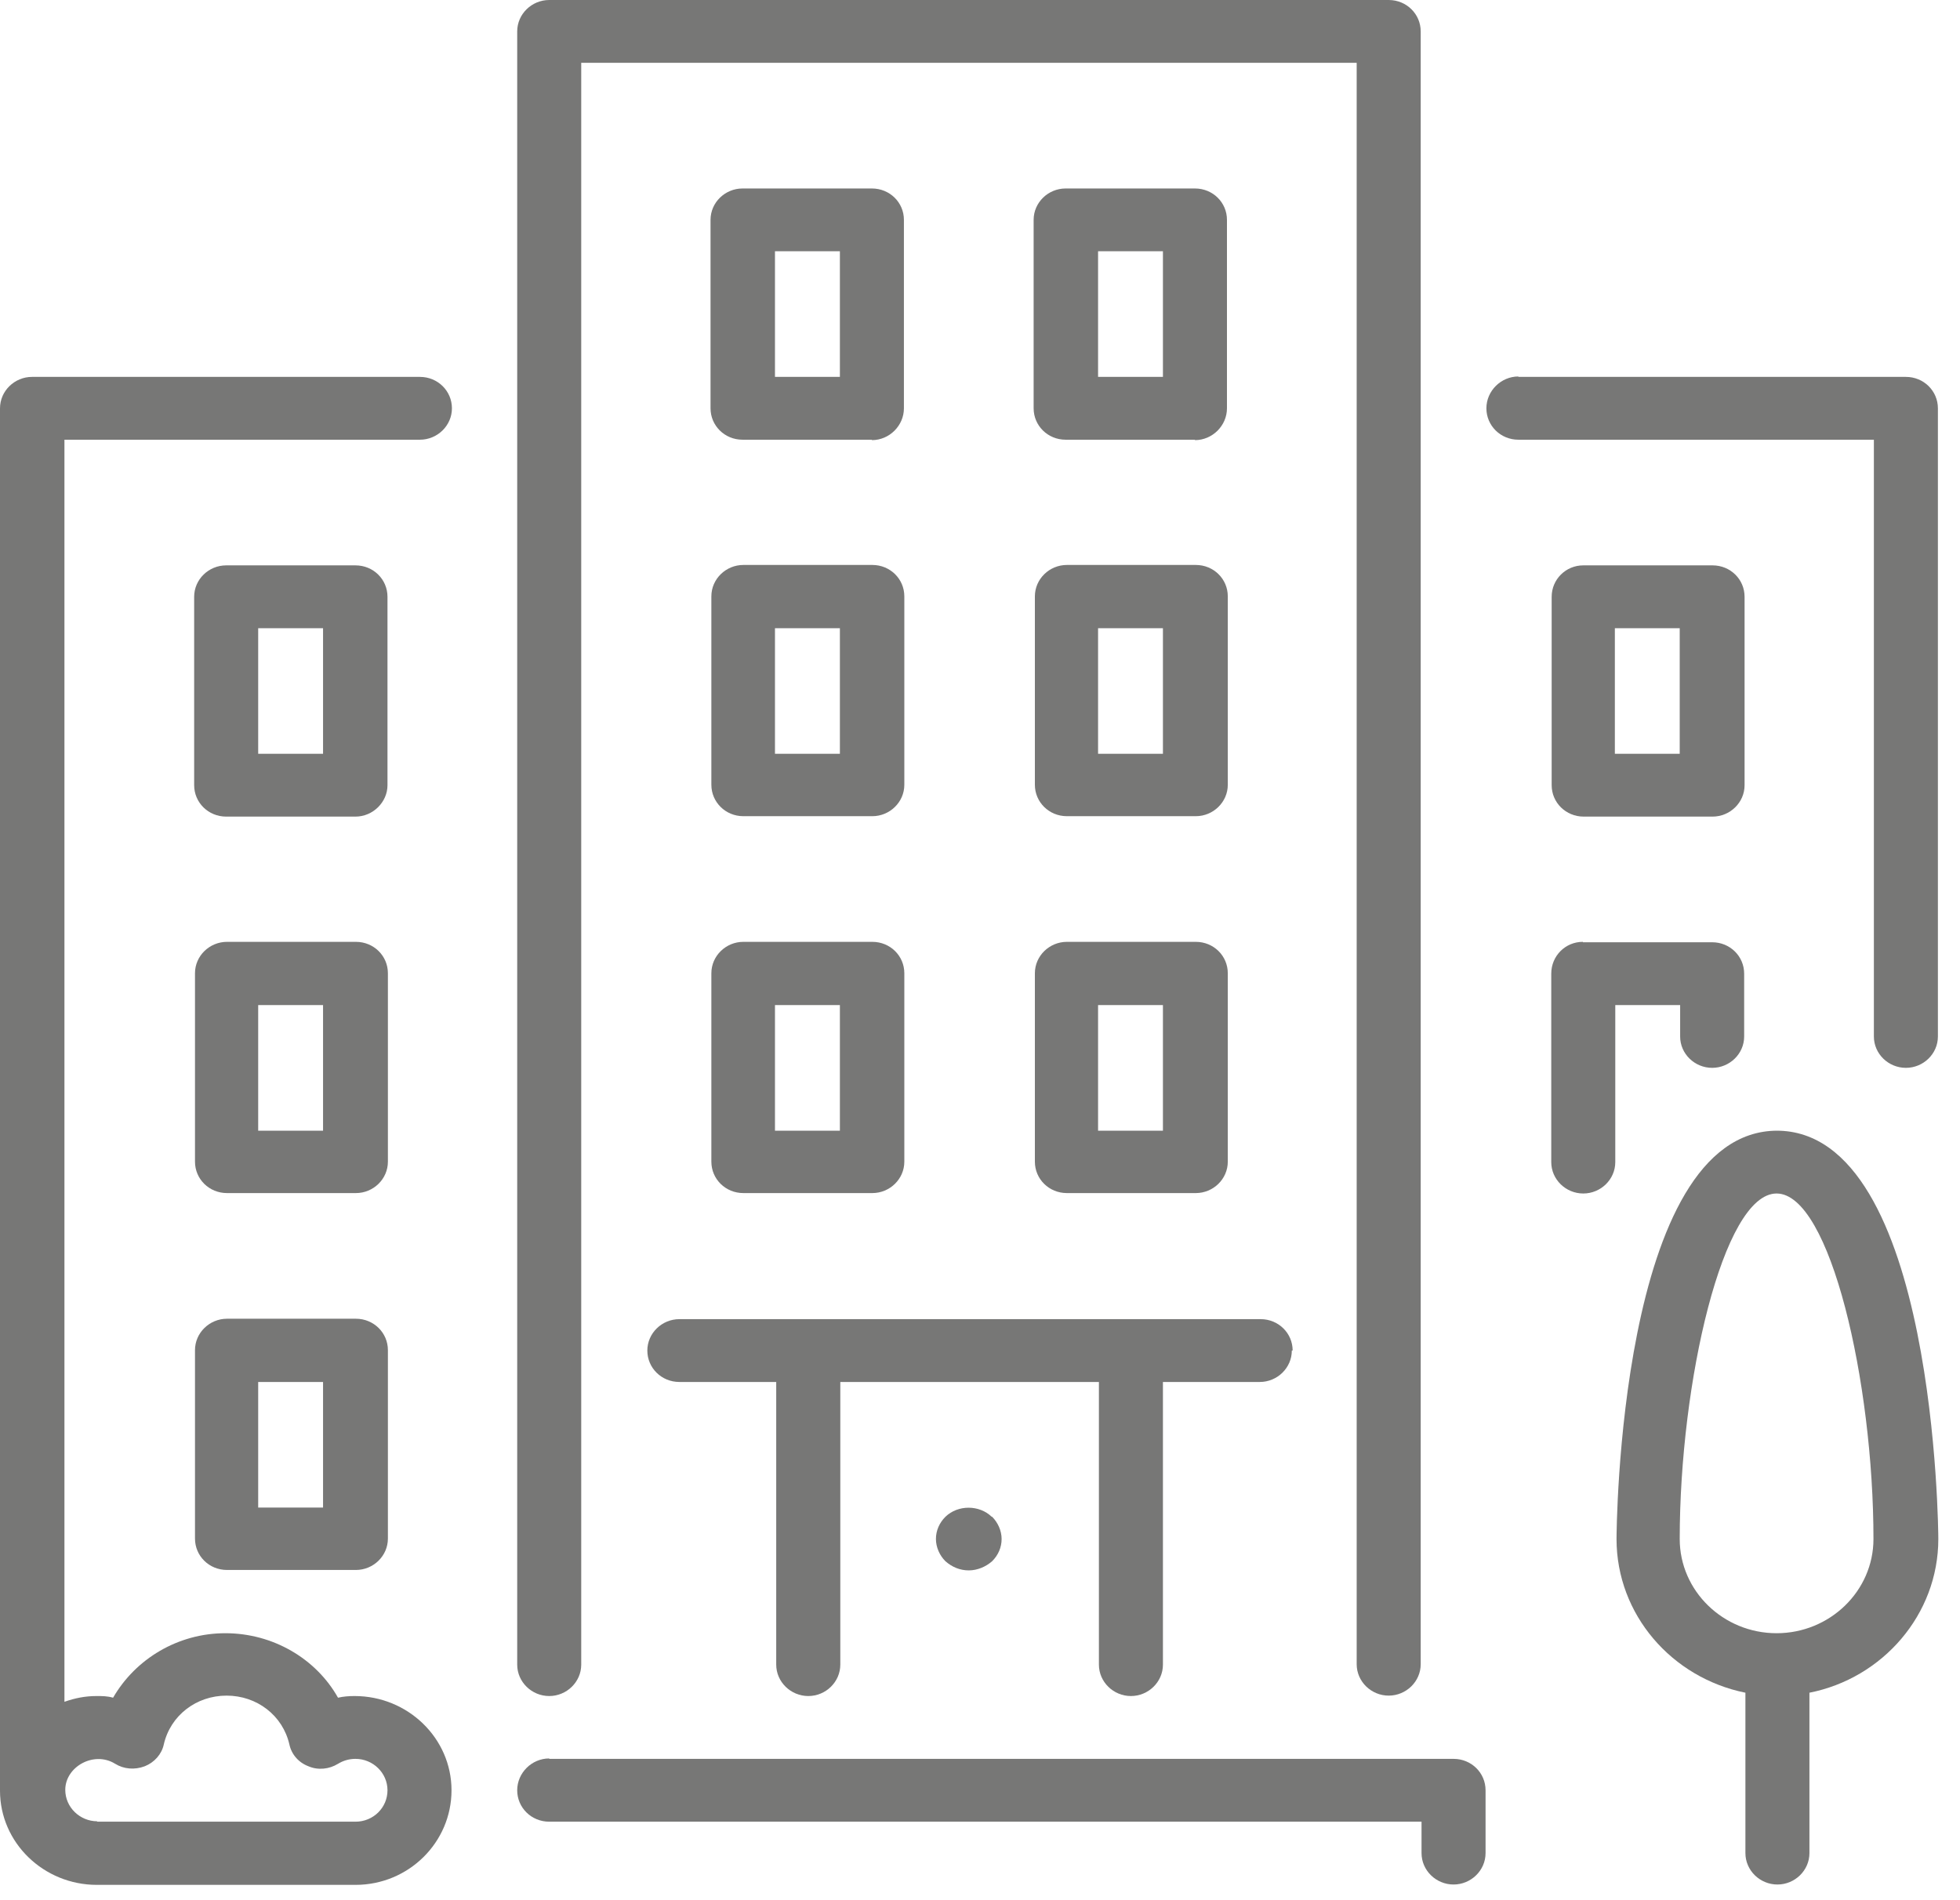
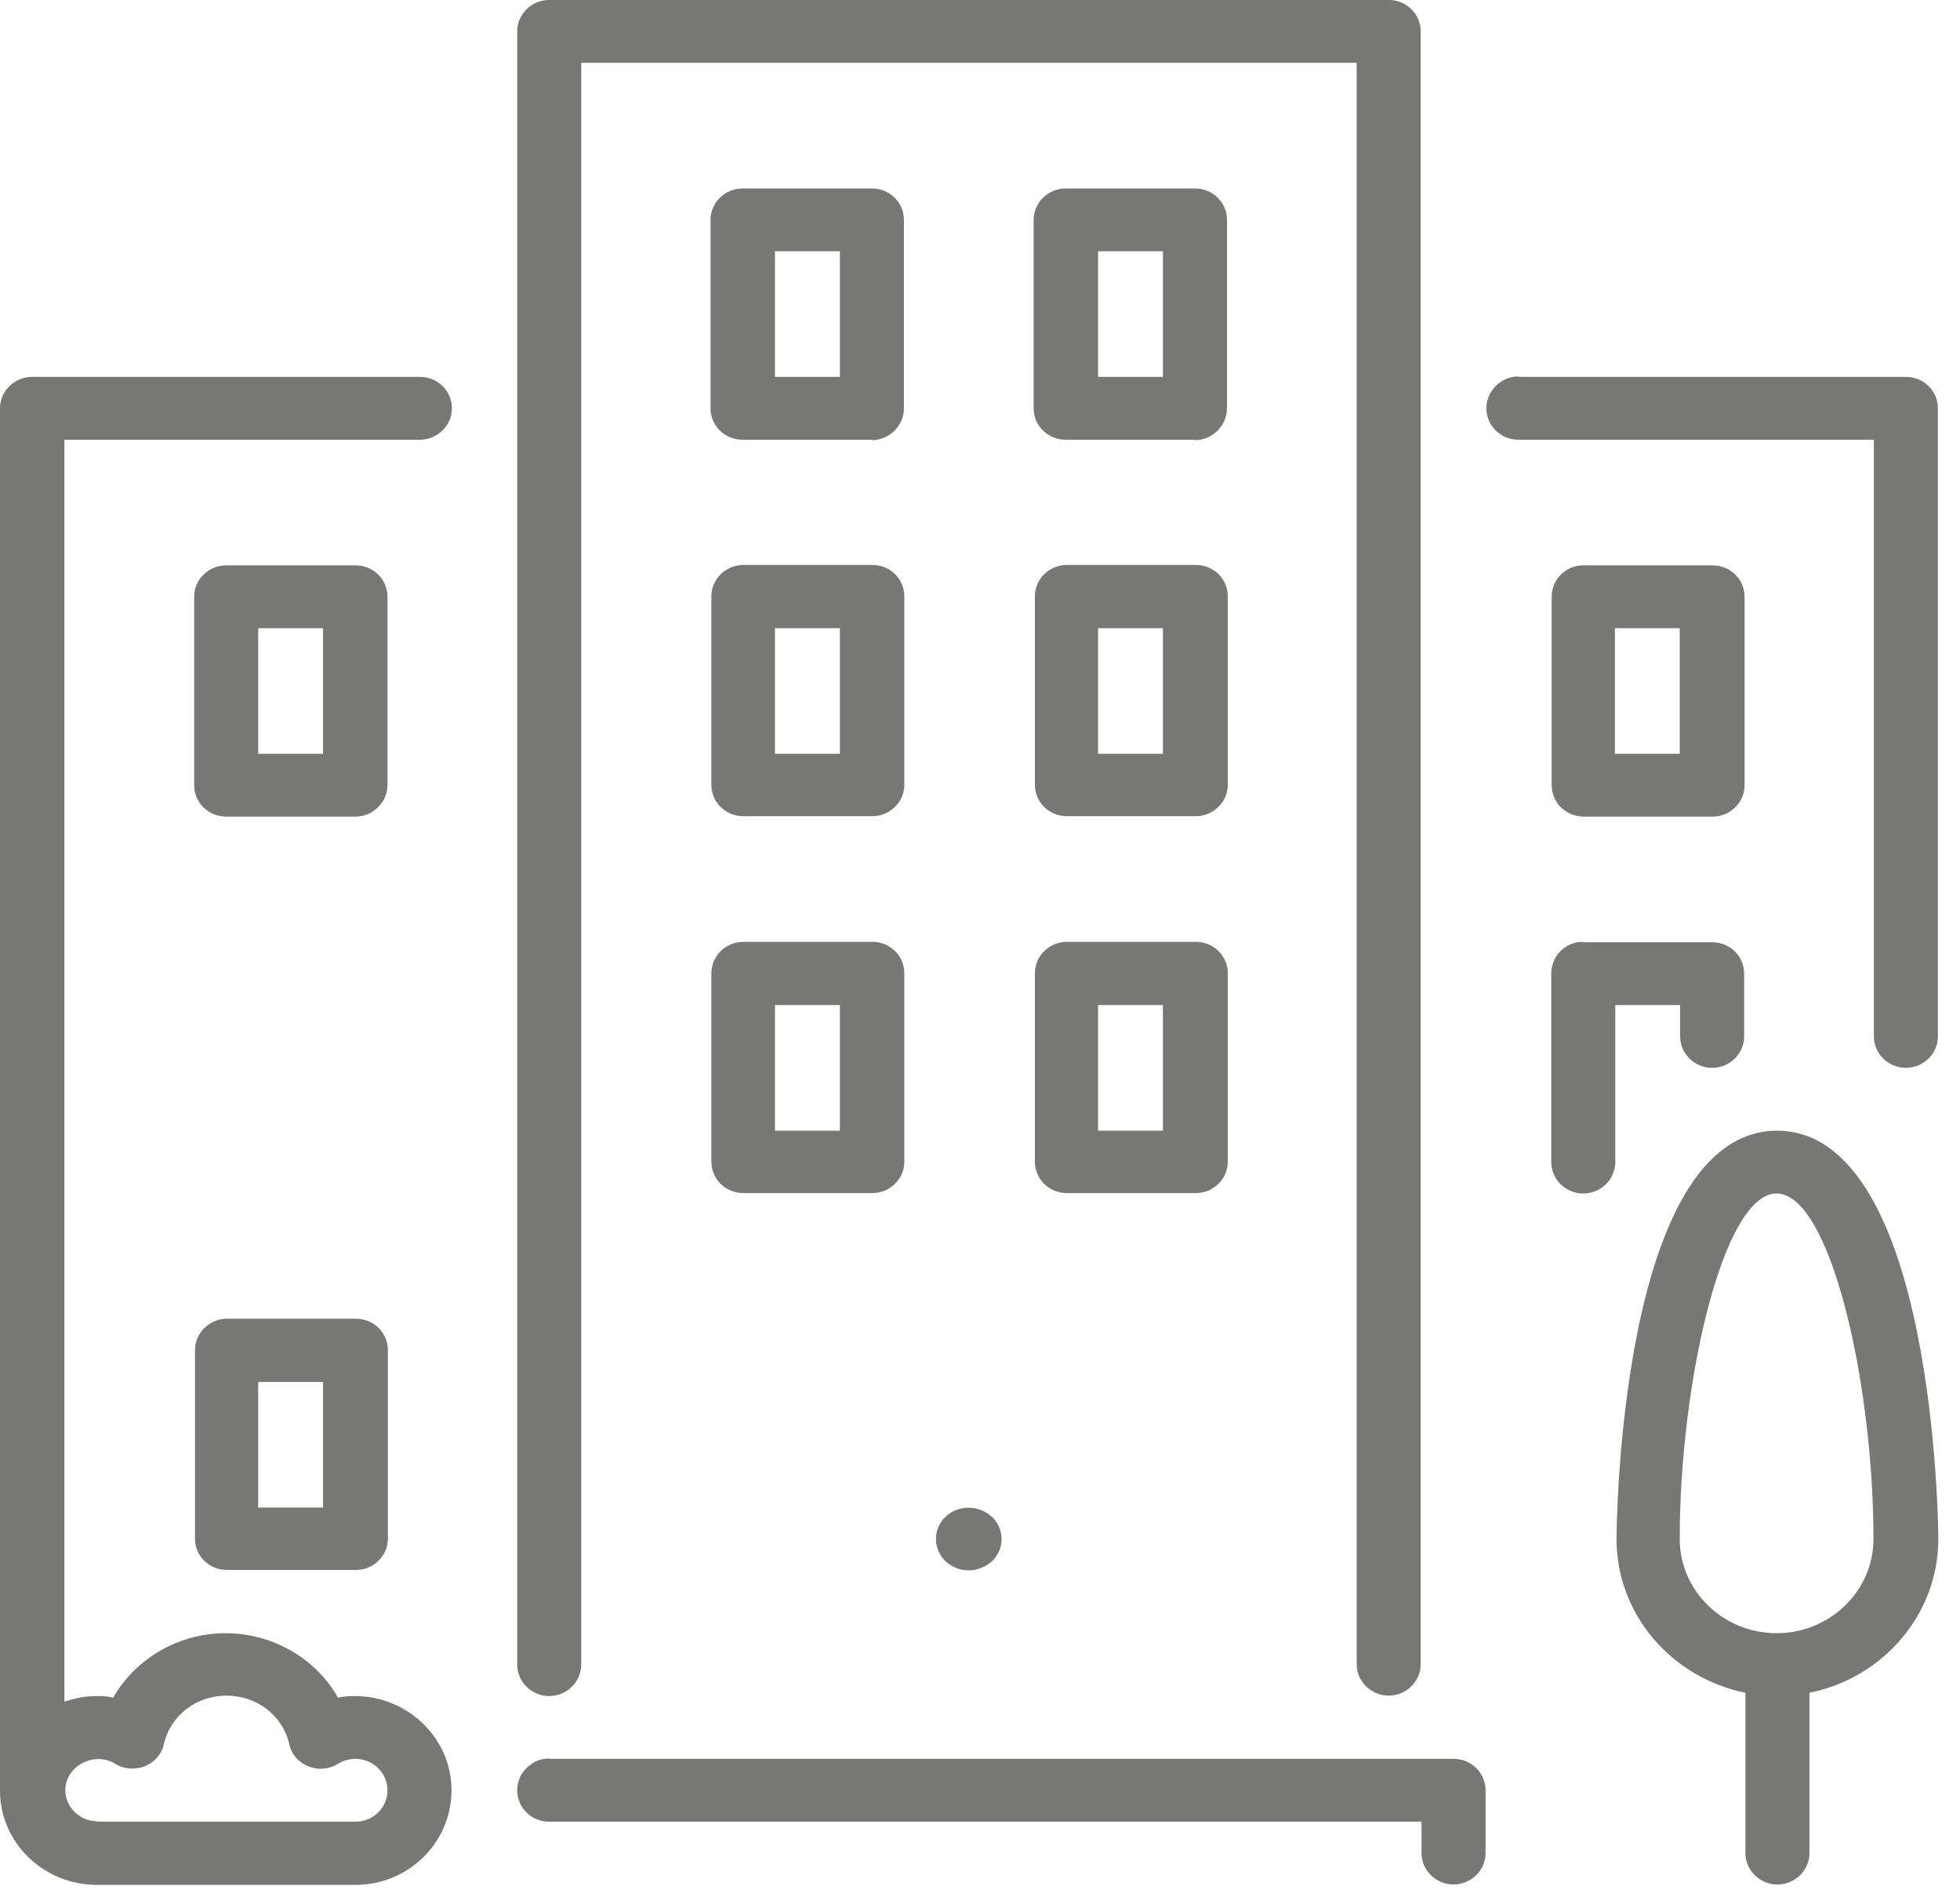
<svg xmlns="http://www.w3.org/2000/svg" width="33px" height="32px" viewBox="0 0 33 32" version="1.1">
  <title>ico2 copy</title>
  <g id="Projekt" stroke="none" stroke-width="1" fill="none" fill-rule="evenodd" opacity="0.6">
    <g id="D_001-home-Copy" transform="translate(-248, -8908)" fill="#1D1D1B" fill-rule="nonzero">
      <g id="ico2-copy" transform="translate(248, 8908)">
        <path d="M9.247,29.62 L24.473,29.62 C24.774,29.62 25.012,29.856 25.012,30.149 L25.012,31.207 C25.012,31.499 24.767,31.736 24.473,31.736 C24.179,31.736 23.934,31.499 23.934,31.207 L23.934,30.678 L9.247,30.678 C8.946,30.678 8.708,30.441 8.708,30.149 C8.708,29.856 8.953,29.613 9.247,29.613" id="Path" />
        <path d="M19.58,10.579 L18.488,10.579 L18.488,12.694 L19.58,12.694 L19.58,10.579 Z M20.672,13.216 C20.672,13.508 20.427,13.745 20.133,13.745 L17.963,13.745 C17.662,13.745 17.424,13.508 17.424,13.216 L17.424,10.043 C17.424,9.75 17.669,9.514 17.963,9.514 L20.133,9.514 C20.434,9.514 20.672,9.75 20.672,10.043 L20.672,13.216 Z" id="Shape" />
        <path d="M25.565,6.347 L32.089,6.347 C32.39,6.347 32.628,6.584 32.628,6.876 L32.628,17.455 C32.628,17.747 32.383,17.983 32.089,17.983 C31.795,17.983 31.55,17.747 31.55,17.455 L31.55,7.405 L25.565,7.405 C25.264,7.405 25.026,7.168 25.026,6.876 C25.026,6.584 25.271,6.34 25.565,6.34" id="Path" />
        <path d="M5.439,23.273 L4.347,23.273 L4.347,25.388 L5.439,25.388 L5.439,23.273 Z M6.531,25.91 C6.531,26.203 6.286,26.439 5.992,26.439 L3.822,26.439 C3.521,26.439 3.283,26.203 3.283,25.91 L3.283,22.737 C3.283,22.445 3.528,22.208 3.822,22.208 L5.992,22.208 C6.293,22.208 6.531,22.445 6.531,22.737 L6.531,25.91 Z" id="Shape" />
        <path d="M29.912,27.504 C30.808,27.504 31.543,26.794 31.543,25.917 C31.543,23.28 30.815,20.099 29.912,20.099 C29.009,20.099 28.281,23.287 28.281,25.917 C28.281,26.794 29.016,27.504 29.912,27.504 M29.912,19.041 C32.6,19.041 32.635,25.848 32.635,25.917 C32.635,27.191 31.697,28.263 30.465,28.506 L30.465,31.207 C30.465,31.499 30.22,31.736 29.926,31.736 C29.632,31.736 29.387,31.499 29.387,31.207 L29.387,28.506 C28.148,28.256 27.217,27.191 27.217,25.917 C27.217,25.848 27.245,19.041 29.926,19.041" id="Shape" />
        <path d="M26.65,15.868 L28.827,15.868 C29.128,15.868 29.366,16.104 29.366,16.397 L29.366,17.455 C29.366,17.747 29.121,17.983 28.827,17.983 C28.533,17.983 28.288,17.747 28.288,17.455 L28.288,16.926 L27.196,16.926 L27.196,19.57 C27.196,19.863 26.951,20.099 26.657,20.099 C26.363,20.099 26.118,19.863 26.118,19.57 L26.118,16.397 C26.118,16.097 26.356,15.861 26.65,15.861" id="Path" />
        <path d="M5.439,10.579 L4.347,10.579 L4.347,12.694 L5.439,12.694 L5.439,10.579 Z M5.985,13.752 L3.808,13.752 C3.507,13.752 3.269,13.515 3.269,13.223 L3.269,10.05 C3.269,9.757 3.514,9.521 3.808,9.521 L5.985,9.521 C6.286,9.521 6.524,9.757 6.524,10.05 L6.524,13.223 C6.524,13.508 6.279,13.752 5.985,13.752" id="Shape" />
        <path d="M27.196,12.694 L28.281,12.694 L28.281,10.579 L27.189,10.579 L27.189,12.694 L27.196,12.694 Z M26.657,9.521 L28.834,9.521 C29.135,9.521 29.373,9.757 29.373,10.05 L29.373,13.223 C29.373,13.515 29.128,13.752 28.834,13.752 L26.664,13.752 C26.363,13.752 26.125,13.515 26.125,13.223 L26.125,10.05 C26.125,9.757 26.363,9.521 26.657,9.521" id="Shape" />
        <path d="M14.141,10.579 L13.048,10.579 L13.048,12.694 L14.141,12.694 L14.141,10.579 Z M15.226,13.216 C15.226,13.508 14.981,13.745 14.687,13.745 L12.516,13.745 C12.215,13.745 11.977,13.508 11.977,13.216 L11.977,10.043 C11.977,9.75 12.222,9.514 12.516,9.514 L14.687,9.514 C14.988,9.514 15.226,9.75 15.226,10.043 L15.226,13.216 Z" id="Shape" />
        <path d="M1.631,30.678 L5.985,30.678 C6.286,30.678 6.524,30.441 6.524,30.149 C6.524,29.856 6.279,29.62 5.985,29.62 C5.88,29.62 5.782,29.648 5.691,29.703 C5.544,29.794 5.355,29.815 5.194,29.745 C5.026,29.682 4.907,29.543 4.872,29.376 C4.76,28.889 4.326,28.555 3.815,28.555 C3.304,28.555 2.87,28.889 2.758,29.376 C2.723,29.543 2.597,29.682 2.436,29.745 C2.268,29.808 2.086,29.794 1.939,29.703 C1.582,29.481 1.099,29.752 1.099,30.142 C1.099,30.434 1.344,30.671 1.638,30.671 M0.539,6.347 L7.07,6.347 C7.371,6.347 7.609,6.584 7.609,6.876 C7.609,7.168 7.364,7.405 7.07,7.405 L1.085,7.405 L1.085,28.659 C1.26,28.597 1.435,28.562 1.624,28.562 C1.722,28.562 1.806,28.562 1.904,28.59 C2.282,27.936 2.996,27.504 3.794,27.504 C4.592,27.504 5.32,27.929 5.691,28.59 C5.782,28.569 5.873,28.562 5.971,28.562 C6.867,28.562 7.602,29.272 7.602,30.149 C7.602,31.026 6.881,31.742 5.985,31.742 L1.631,31.742 C0.735,31.742 0,31.033 0,30.156 L0,6.876 C0,6.584 0.245,6.347 0.539,6.347" id="Shape" />
        <path d="M14.141,4.231 L13.048,4.231 L13.048,6.347 L14.141,6.347 L14.141,4.231 L14.141,4.231 Z M14.68,7.405 L12.502,7.405 C12.201,7.405 11.963,7.168 11.963,6.876 L11.963,3.702 C11.963,3.41 12.208,3.174 12.502,3.174 L14.68,3.174 C14.981,3.174 15.219,3.41 15.219,3.702 L15.219,6.876 C15.219,7.168 14.974,7.412 14.68,7.412" id="Shape" />
        <path d="M14.141,16.926 L13.048,16.926 L13.048,19.041 L14.141,19.041 L14.141,16.926 Z M15.226,19.563 C15.226,19.856 14.981,20.092 14.687,20.092 L12.516,20.092 C12.215,20.092 11.977,19.856 11.977,19.563 L11.977,16.39 C11.977,16.097 12.222,15.861 12.516,15.861 L14.687,15.861 C14.988,15.861 15.226,16.097 15.226,16.39 L15.226,19.563 Z" id="Shape" />
        <path d="M19.58,4.231 L18.488,4.231 L18.488,6.347 L19.58,6.347 L19.58,4.231 L19.58,4.231 Z M20.119,7.405 L17.942,7.405 C17.641,7.405 17.403,7.168 17.403,6.876 L17.403,3.702 C17.403,3.41 17.648,3.174 17.942,3.174 L20.119,3.174 C20.42,3.174 20.658,3.41 20.658,3.702 L20.658,6.876 C20.658,7.168 20.413,7.412 20.119,7.412" id="Shape" />
        <path d="M16.703,25.542 C16.801,25.639 16.864,25.778 16.864,25.917 C16.864,26.057 16.808,26.189 16.703,26.293 C16.598,26.384 16.458,26.446 16.311,26.446 C16.164,26.446 16.031,26.391 15.919,26.293 C15.821,26.196 15.758,26.057 15.758,25.917 C15.758,25.778 15.814,25.646 15.919,25.542 C16.129,25.34 16.486,25.34 16.696,25.542" id="Path" />
        <path d="M19.58,16.926 L18.488,16.926 L18.488,19.041 L19.58,19.041 L19.58,16.926 Z M20.672,19.563 C20.672,19.856 20.427,20.092 20.133,20.092 L17.963,20.092 C17.662,20.092 17.424,19.856 17.424,19.563 L17.424,16.39 C17.424,16.097 17.669,15.861 17.963,15.861 L20.133,15.861 C20.434,15.861 20.672,16.097 20.672,16.39 L20.672,19.563 Z" id="Shape" />
-         <path d="M21.75,22.744 C21.75,23.036 21.505,23.273 21.211,23.273 L19.58,23.273 L19.58,28.033 C19.58,28.325 19.335,28.562 19.041,28.562 C18.747,28.562 18.502,28.325 18.502,28.033 L18.502,23.273 L14.148,23.273 L14.148,28.033 C14.148,28.325 13.903,28.562 13.609,28.562 C13.315,28.562 13.069,28.325 13.069,28.033 L13.069,23.273 L11.438,23.273 C11.137,23.273 10.899,23.036 10.899,22.744 C10.899,22.452 11.144,22.215 11.438,22.215 L21.225,22.215 C21.526,22.215 21.764,22.452 21.764,22.744" id="Path" />
-         <path d="M5.439,16.926 L4.347,16.926 L4.347,19.041 L5.439,19.041 L5.439,16.926 Z M6.531,19.563 C6.531,19.856 6.286,20.092 5.992,20.092 L3.822,20.092 C3.521,20.092 3.283,19.856 3.283,19.563 L3.283,16.39 C3.283,16.097 3.528,15.861 3.822,15.861 L5.992,15.861 C6.293,15.861 6.531,16.097 6.531,16.39 L6.531,19.563 Z" id="Shape" />
        <path d="M9.247,0 L23.381,0 C23.682,0 23.92,0.237 23.92,0.529 L23.92,28.026 C23.92,28.318 23.675,28.555 23.381,28.555 C23.087,28.555 22.842,28.318 22.842,28.026 L22.842,1.058 L9.786,1.058 L9.786,28.033 C9.786,28.325 9.541,28.562 9.247,28.562 C8.953,28.562 8.708,28.325 8.708,28.033 L8.708,0.529 C8.708,0.237 8.953,0 9.247,0" id="Path" />
      </g>
    </g>
  </g>
</svg>